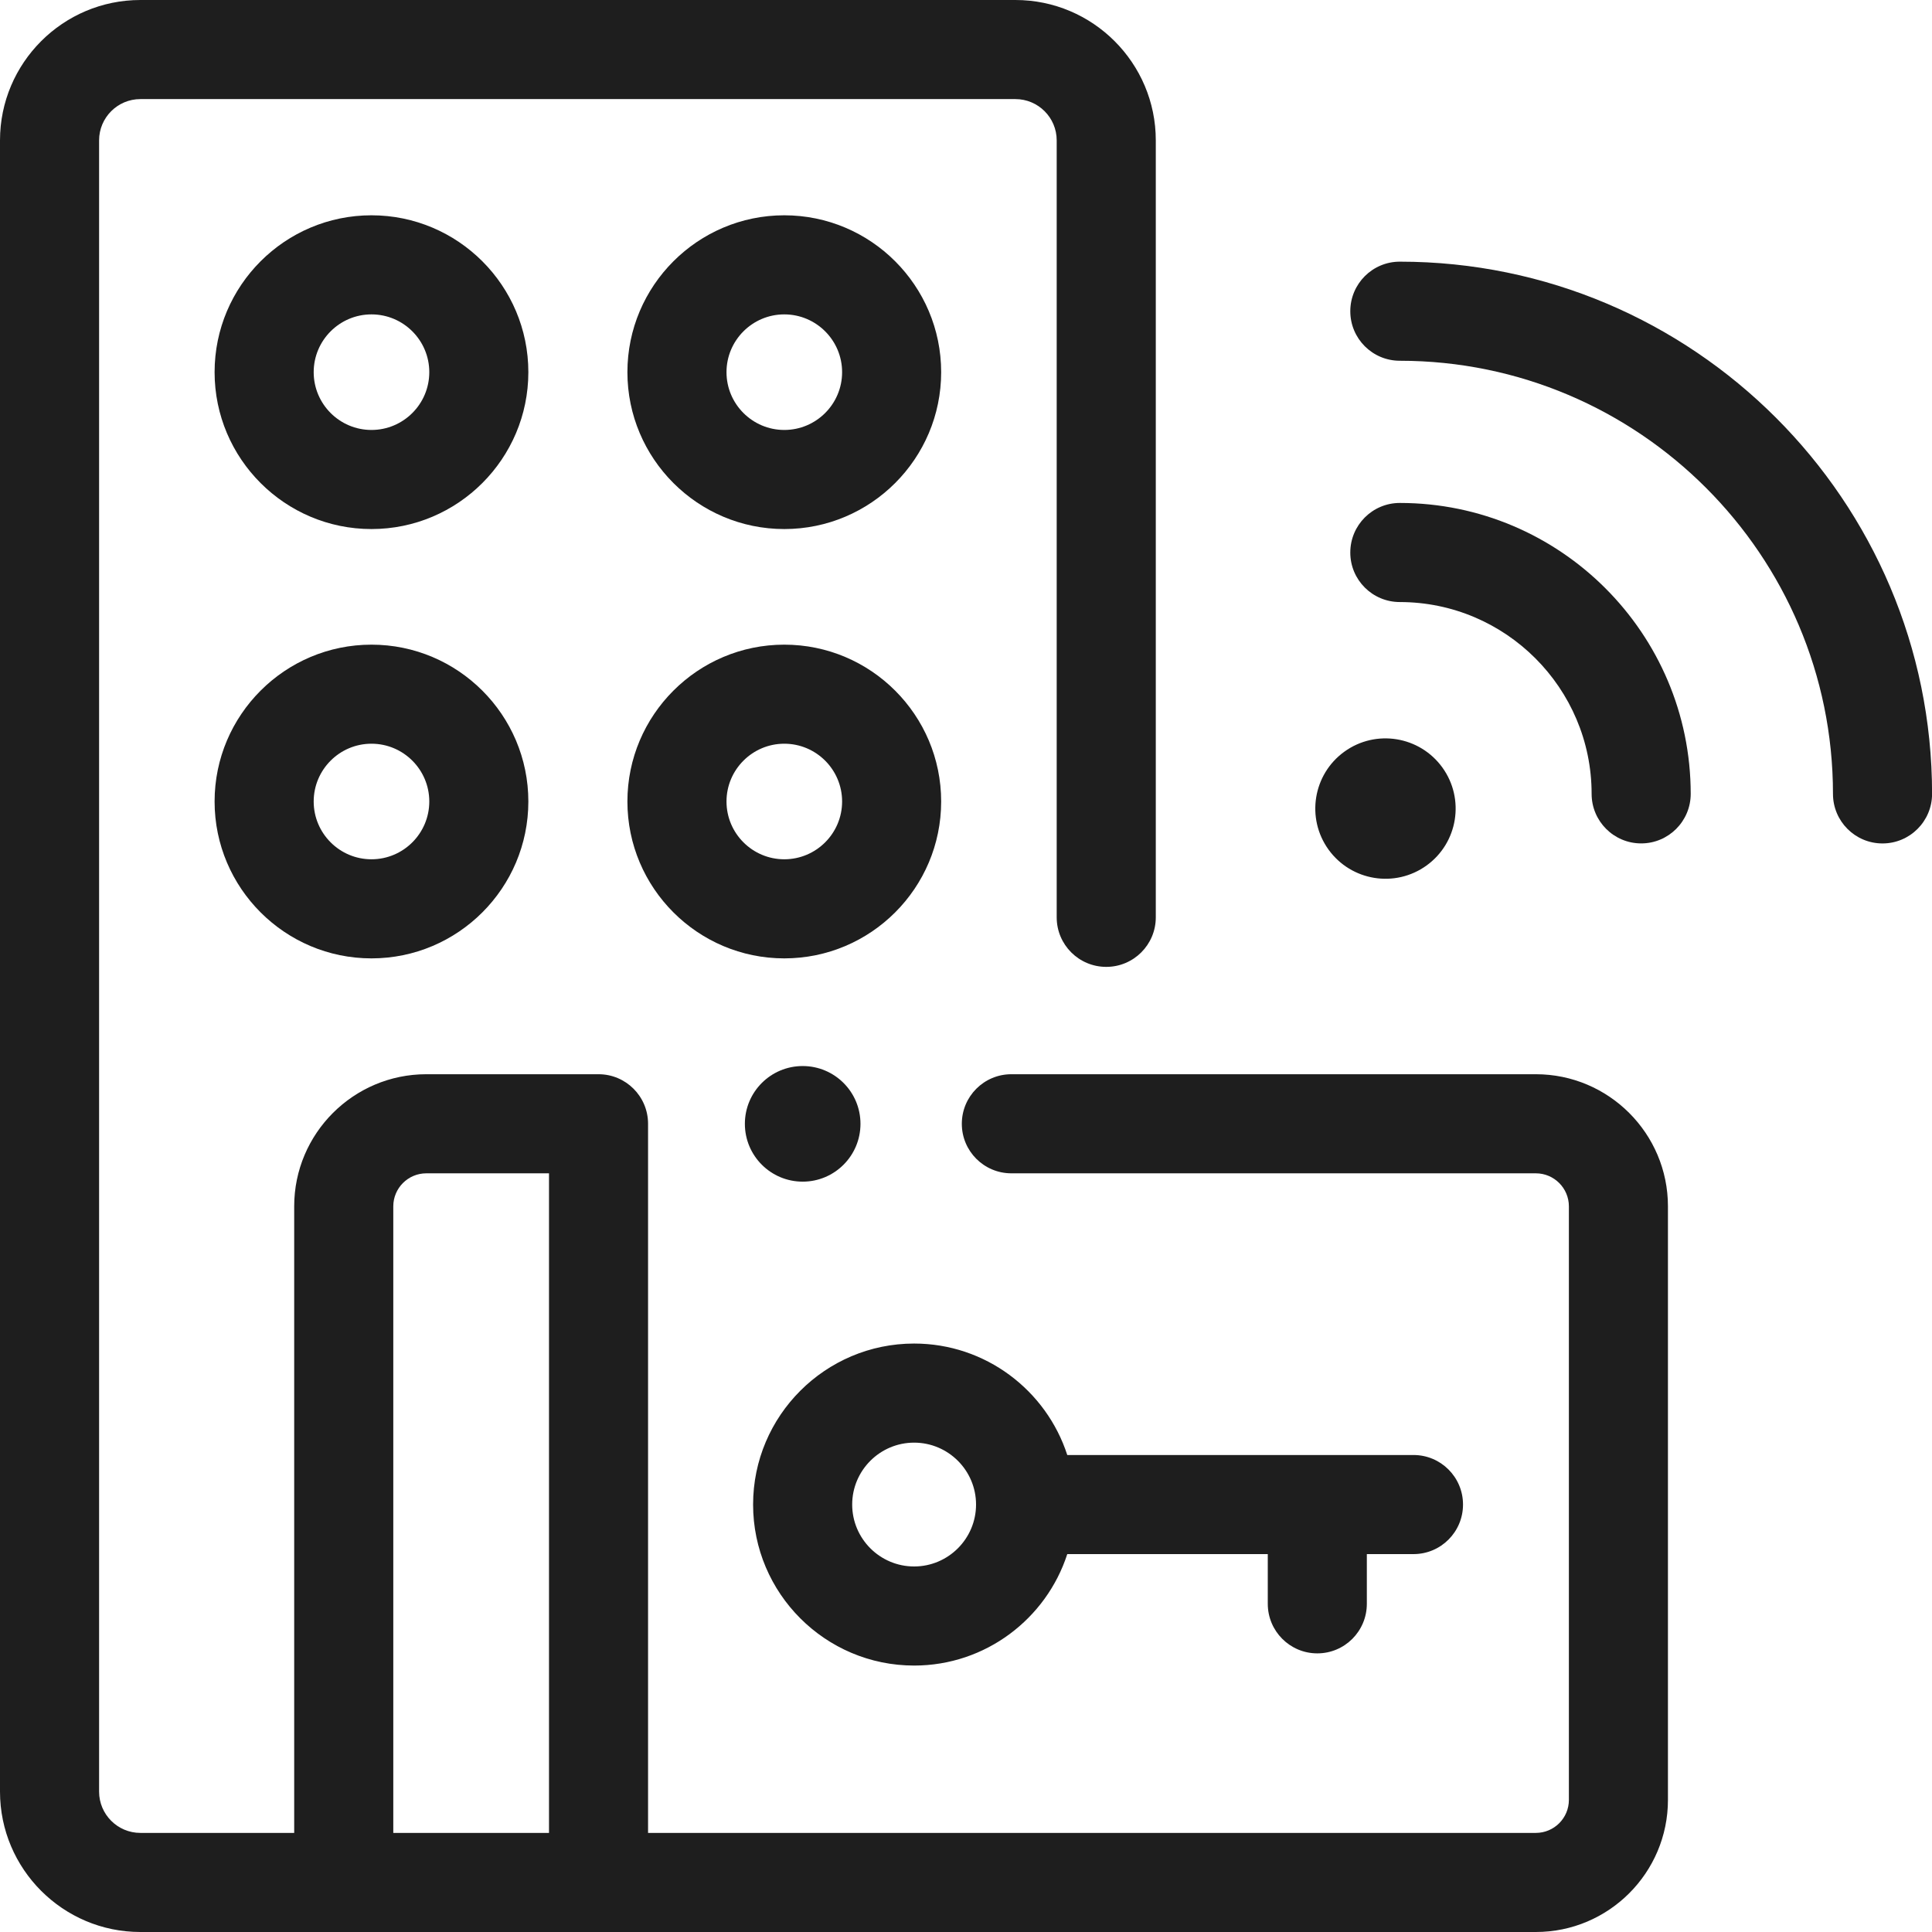
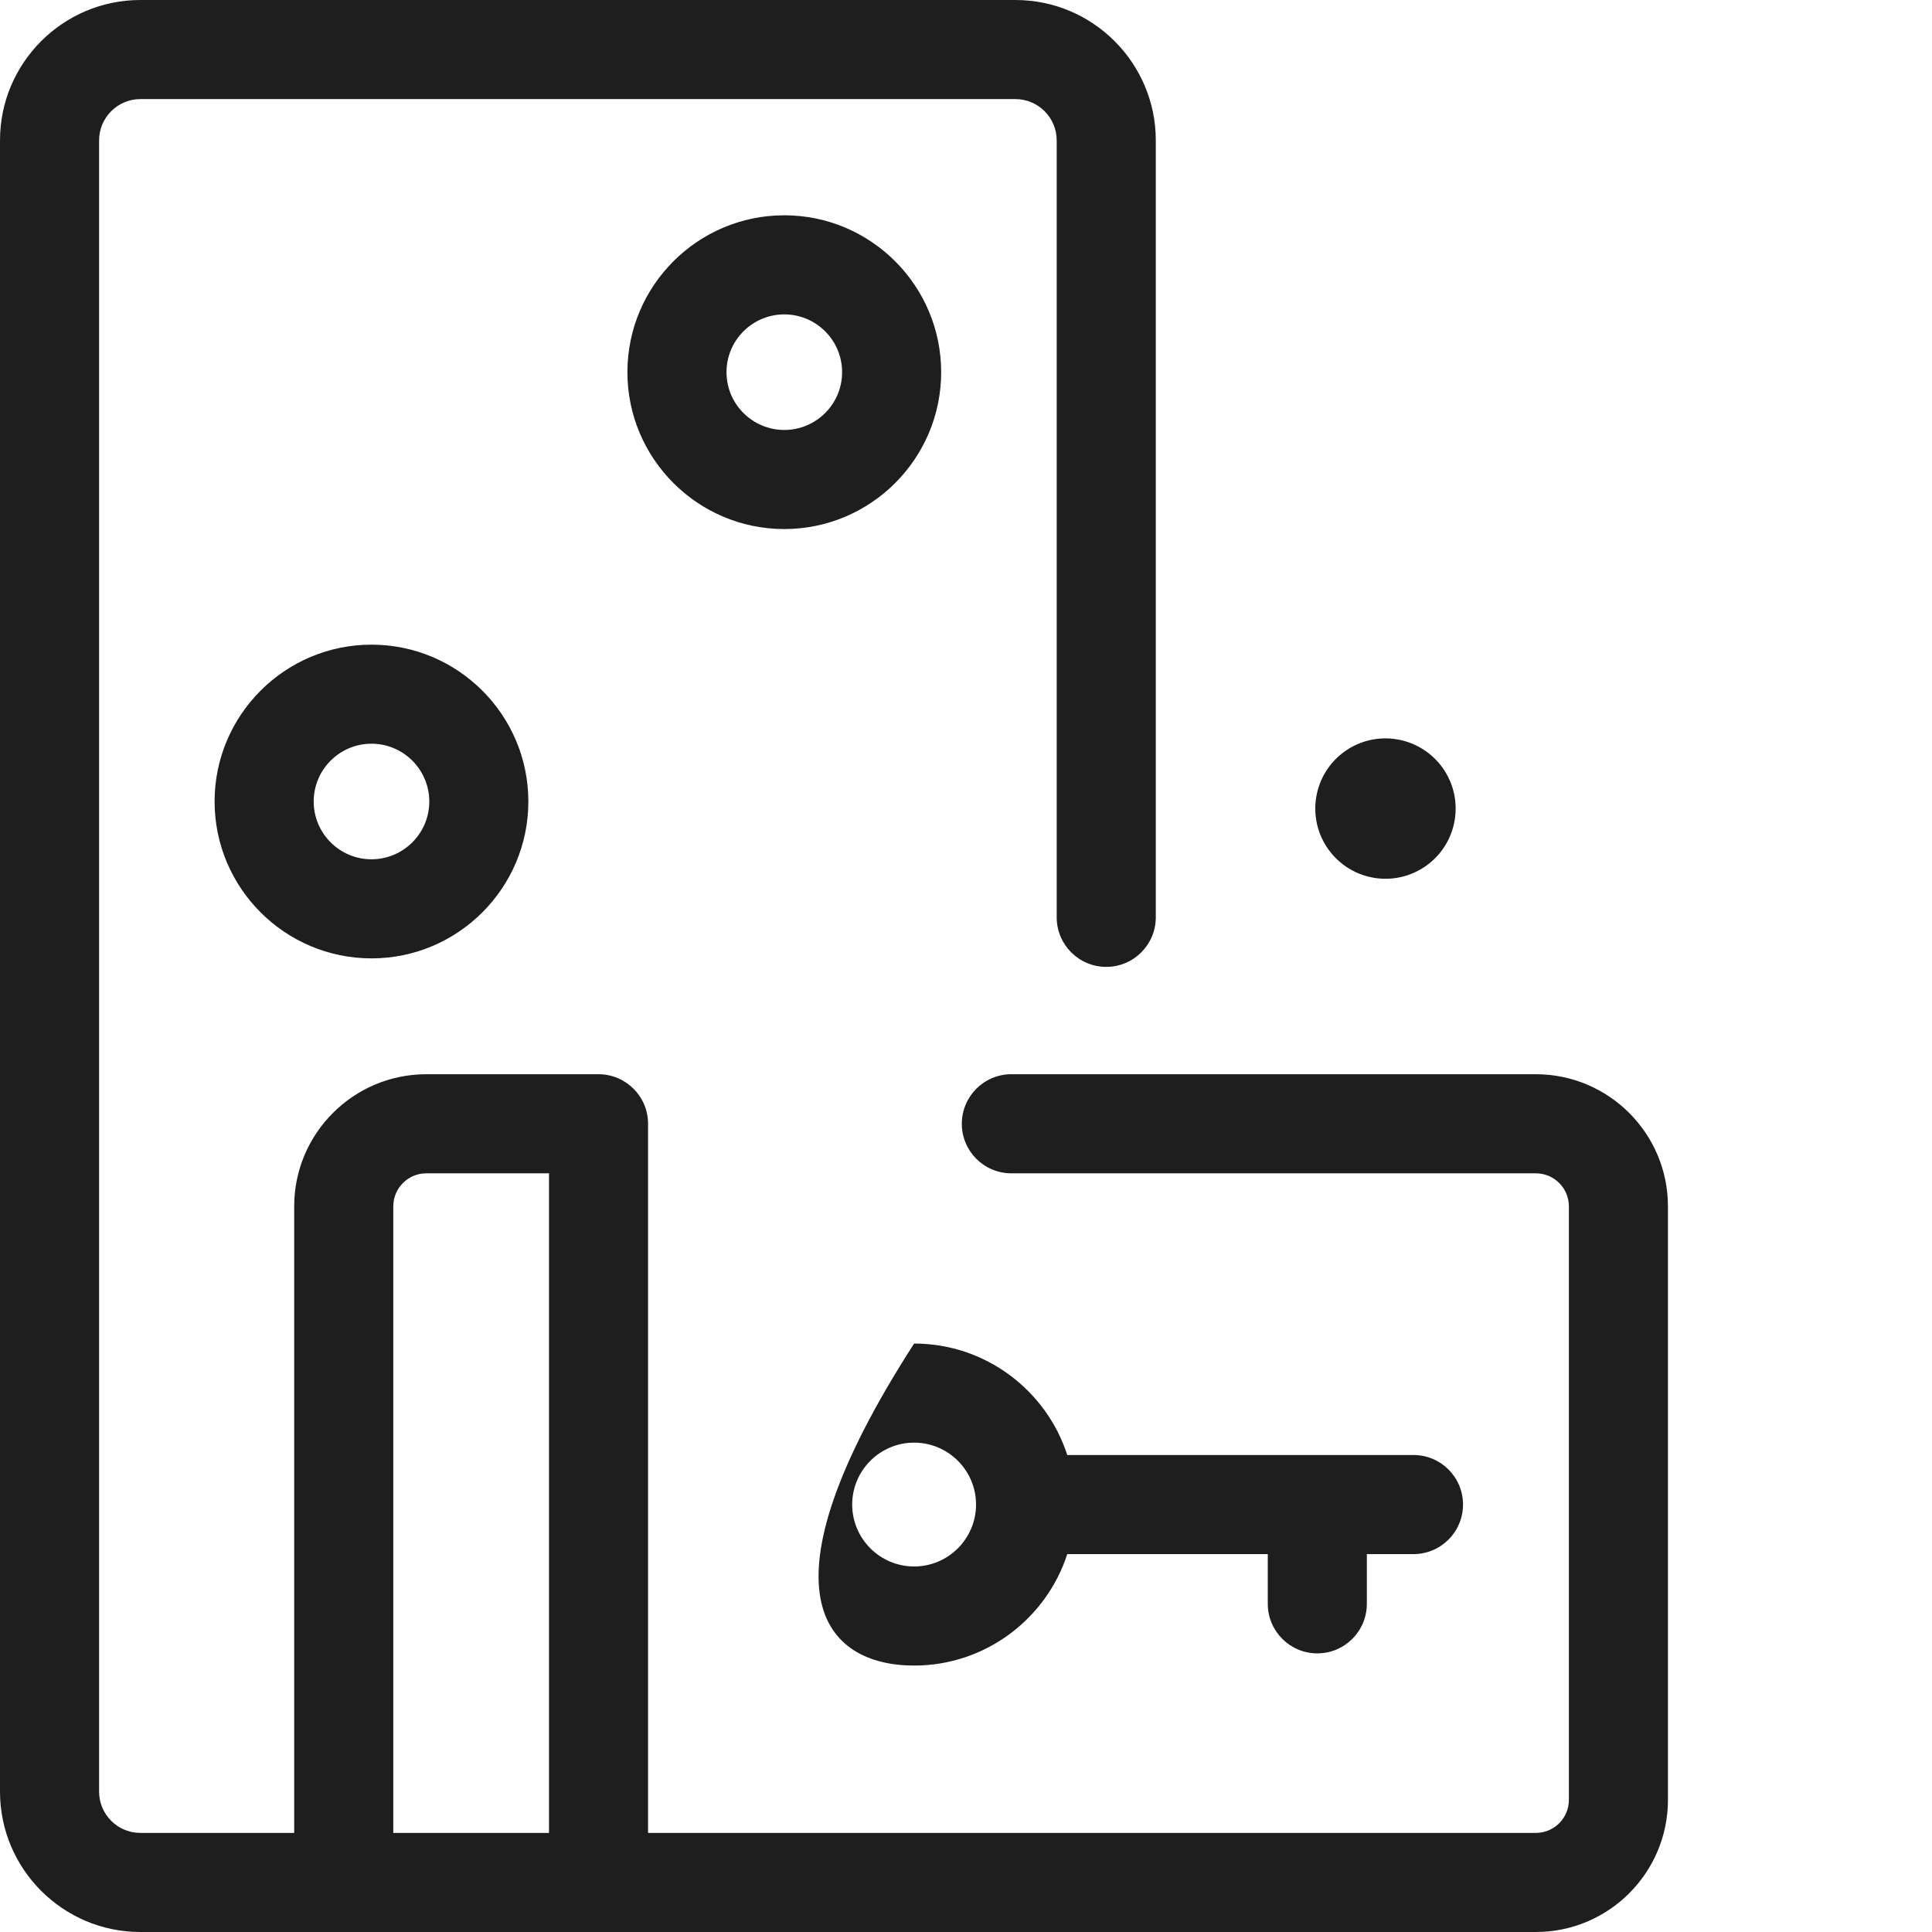
<svg xmlns="http://www.w3.org/2000/svg" width="55" height="55" viewBox="0 0 55 55" fill="none">
  <g clip-path="url(#clip0_1880_6550)">
    <path d="M22.327 15.061C19.865 15.061 17.861 13.057 17.861 10.595C17.861 8.132 19.865 6.129 22.327 6.129C24.79 6.129 26.793 8.132 26.793 10.595C26.793 13.057 24.79 15.061 22.327 15.061ZM22.327 8.95C21.42 8.95 20.682 9.688 20.682 10.595C20.682 11.502 21.42 12.24 22.327 12.24C23.235 12.24 23.973 11.502 23.973 10.595C23.973 9.688 23.235 8.95 22.327 8.95Z" fill="#1E1E1E" />
-     <path d="M10.575 15.061C8.113 15.061 6.109 13.057 6.109 10.595C6.109 8.132 8.113 6.129 10.575 6.129C13.038 6.129 15.041 8.132 15.041 10.595C15.041 13.057 13.038 15.061 10.575 15.061ZM10.575 8.95C9.668 8.95 8.93 9.688 8.93 10.595C8.93 11.502 9.668 12.24 10.575 12.24C11.483 12.24 12.221 11.502 12.221 10.595C12.221 9.688 11.483 8.95 10.575 8.95Z" fill="#1E1E1E" />
-     <path d="M22.327 27.283C19.865 27.283 17.861 25.28 17.861 22.817C17.861 20.355 19.865 18.352 22.327 18.352C24.79 18.352 26.793 20.355 26.793 22.817C26.793 25.28 24.79 27.283 22.327 27.283ZM22.327 21.172C21.42 21.172 20.682 21.91 20.682 22.817C20.682 23.724 21.42 24.462 22.327 24.462C23.235 24.462 23.973 23.724 23.973 22.817C23.973 21.91 23.235 21.172 22.327 21.172Z" fill="#1E1E1E" />
    <path d="M10.575 27.283C8.113 27.283 6.109 25.28 6.109 22.817C6.109 20.355 8.113 18.352 10.575 18.352C13.038 18.352 15.041 20.355 15.041 22.817C15.041 25.28 13.038 27.283 10.575 27.283ZM10.575 21.172C9.668 21.172 8.93 21.91 8.93 22.817C8.93 23.724 9.668 24.462 10.575 24.462C11.483 24.462 12.221 23.724 12.221 22.817C12.221 21.91 11.483 21.172 10.575 21.172Z" fill="#1E1E1E" />
    <path d="M43.722 30.581H28.791C28.012 30.581 27.381 31.213 27.381 31.992C27.381 32.771 28.012 33.402 28.791 33.402H43.722C44.241 33.402 44.663 33.824 44.663 34.343V51.239C44.663 51.758 44.241 52.179 43.722 52.179H18.449V31.992C18.449 31.213 17.818 30.581 17.039 30.581H12.136C10.062 30.581 8.375 32.268 8.375 34.342V52.179H3.996C3.348 52.179 2.821 51.652 2.821 51.004V3.996C2.821 3.348 3.348 2.821 3.996 2.821H28.907C29.555 2.821 30.082 3.348 30.082 3.996V26.115C30.082 26.894 30.714 27.525 31.493 27.525C32.271 27.525 32.903 26.894 32.903 26.115V3.996C32.903 1.793 31.11 0 28.907 0H3.996C1.792 0 0 1.793 0 3.996V51.004C0 53.207 1.792 55 3.996 55L43.722 55C45.796 55 47.483 53.313 47.483 51.239V34.342C47.483 32.268 45.796 30.581 43.722 30.581ZM15.629 52.179H11.196V34.342C11.196 33.824 11.617 33.402 12.136 33.402H15.629V52.179H15.629Z" fill="#1E1E1E" />
-     <path d="M22.851 33.639C23.759 33.639 24.496 32.902 24.496 31.993C24.496 31.084 23.759 30.348 22.851 30.348C21.942 30.348 21.205 31.084 21.205 31.993C21.205 32.902 21.942 33.639 22.851 33.639Z" fill="#1E1E1E" />
-     <path d="M40.239 41.421H30.383C29.787 39.582 28.058 38.248 26.023 38.248C23.496 38.248 21.439 40.304 21.439 42.831C21.439 45.359 23.496 47.415 26.023 47.415C28.058 47.415 29.787 46.081 30.383 44.242H36.091V45.657C36.091 46.436 36.722 47.068 37.501 47.068C38.28 47.068 38.911 46.437 38.911 45.657V44.242H40.239C41.018 44.242 41.649 43.611 41.649 42.831C41.649 42.052 41.018 41.421 40.239 41.421ZM26.023 44.594C25.051 44.594 24.26 43.803 24.26 42.831C24.26 41.86 25.051 41.069 26.023 41.069C26.995 41.069 27.786 41.86 27.786 42.831C27.786 43.803 26.995 44.594 26.023 44.594Z" fill="#1E1E1E" />
-     <path d="M53.591 24.011C52.812 24.011 52.181 23.379 52.181 22.6C52.181 15.802 46.649 10.271 39.85 10.27C39.071 10.27 38.44 9.639 38.44 8.86C38.44 8.081 39.071 7.449 39.85 7.449H39.85C48.204 7.45 55.001 14.246 55.002 22.6C55.002 23.379 54.37 24.011 53.591 24.011Z" fill="#1E1E1E" />
-     <path d="M46.721 24.01C45.942 24.01 45.31 23.378 45.31 22.599C45.31 19.589 42.86 17.14 39.85 17.139C39.071 17.139 38.439 16.508 38.44 15.729C38.44 14.95 39.071 14.318 39.85 14.318H39.85C44.416 14.319 48.13 18.033 48.131 22.599C48.131 23.378 47.499 24.01 46.721 24.01Z" fill="#1E1E1E" />
+     <path d="M40.239 41.421H30.383C29.787 39.582 28.058 38.248 26.023 38.248C21.439 45.359 23.496 47.415 26.023 47.415C28.058 47.415 29.787 46.081 30.383 44.242H36.091V45.657C36.091 46.436 36.722 47.068 37.501 47.068C38.28 47.068 38.911 46.437 38.911 45.657V44.242H40.239C41.018 44.242 41.649 43.611 41.649 42.831C41.649 42.052 41.018 41.421 40.239 41.421ZM26.023 44.594C25.051 44.594 24.26 43.803 24.26 42.831C24.26 41.86 25.051 41.069 26.023 41.069C26.995 41.069 27.786 41.86 27.786 42.831C27.786 43.803 26.995 44.594 26.023 44.594Z" fill="#1E1E1E" />
    <path d="M40.611 24.639C41.505 23.994 41.707 22.745 41.062 21.85C40.416 20.955 39.167 20.752 38.272 21.398C37.378 22.043 37.176 23.292 37.821 24.187C38.467 25.082 39.716 25.285 40.611 24.639Z" fill="#1E1E1E" />
  </g>
  <defs>
    <clipPath id="clip0_1880_6550">
      <rect width="55" height="55" fill="white" />
    </clipPath>
  </defs>
</svg>